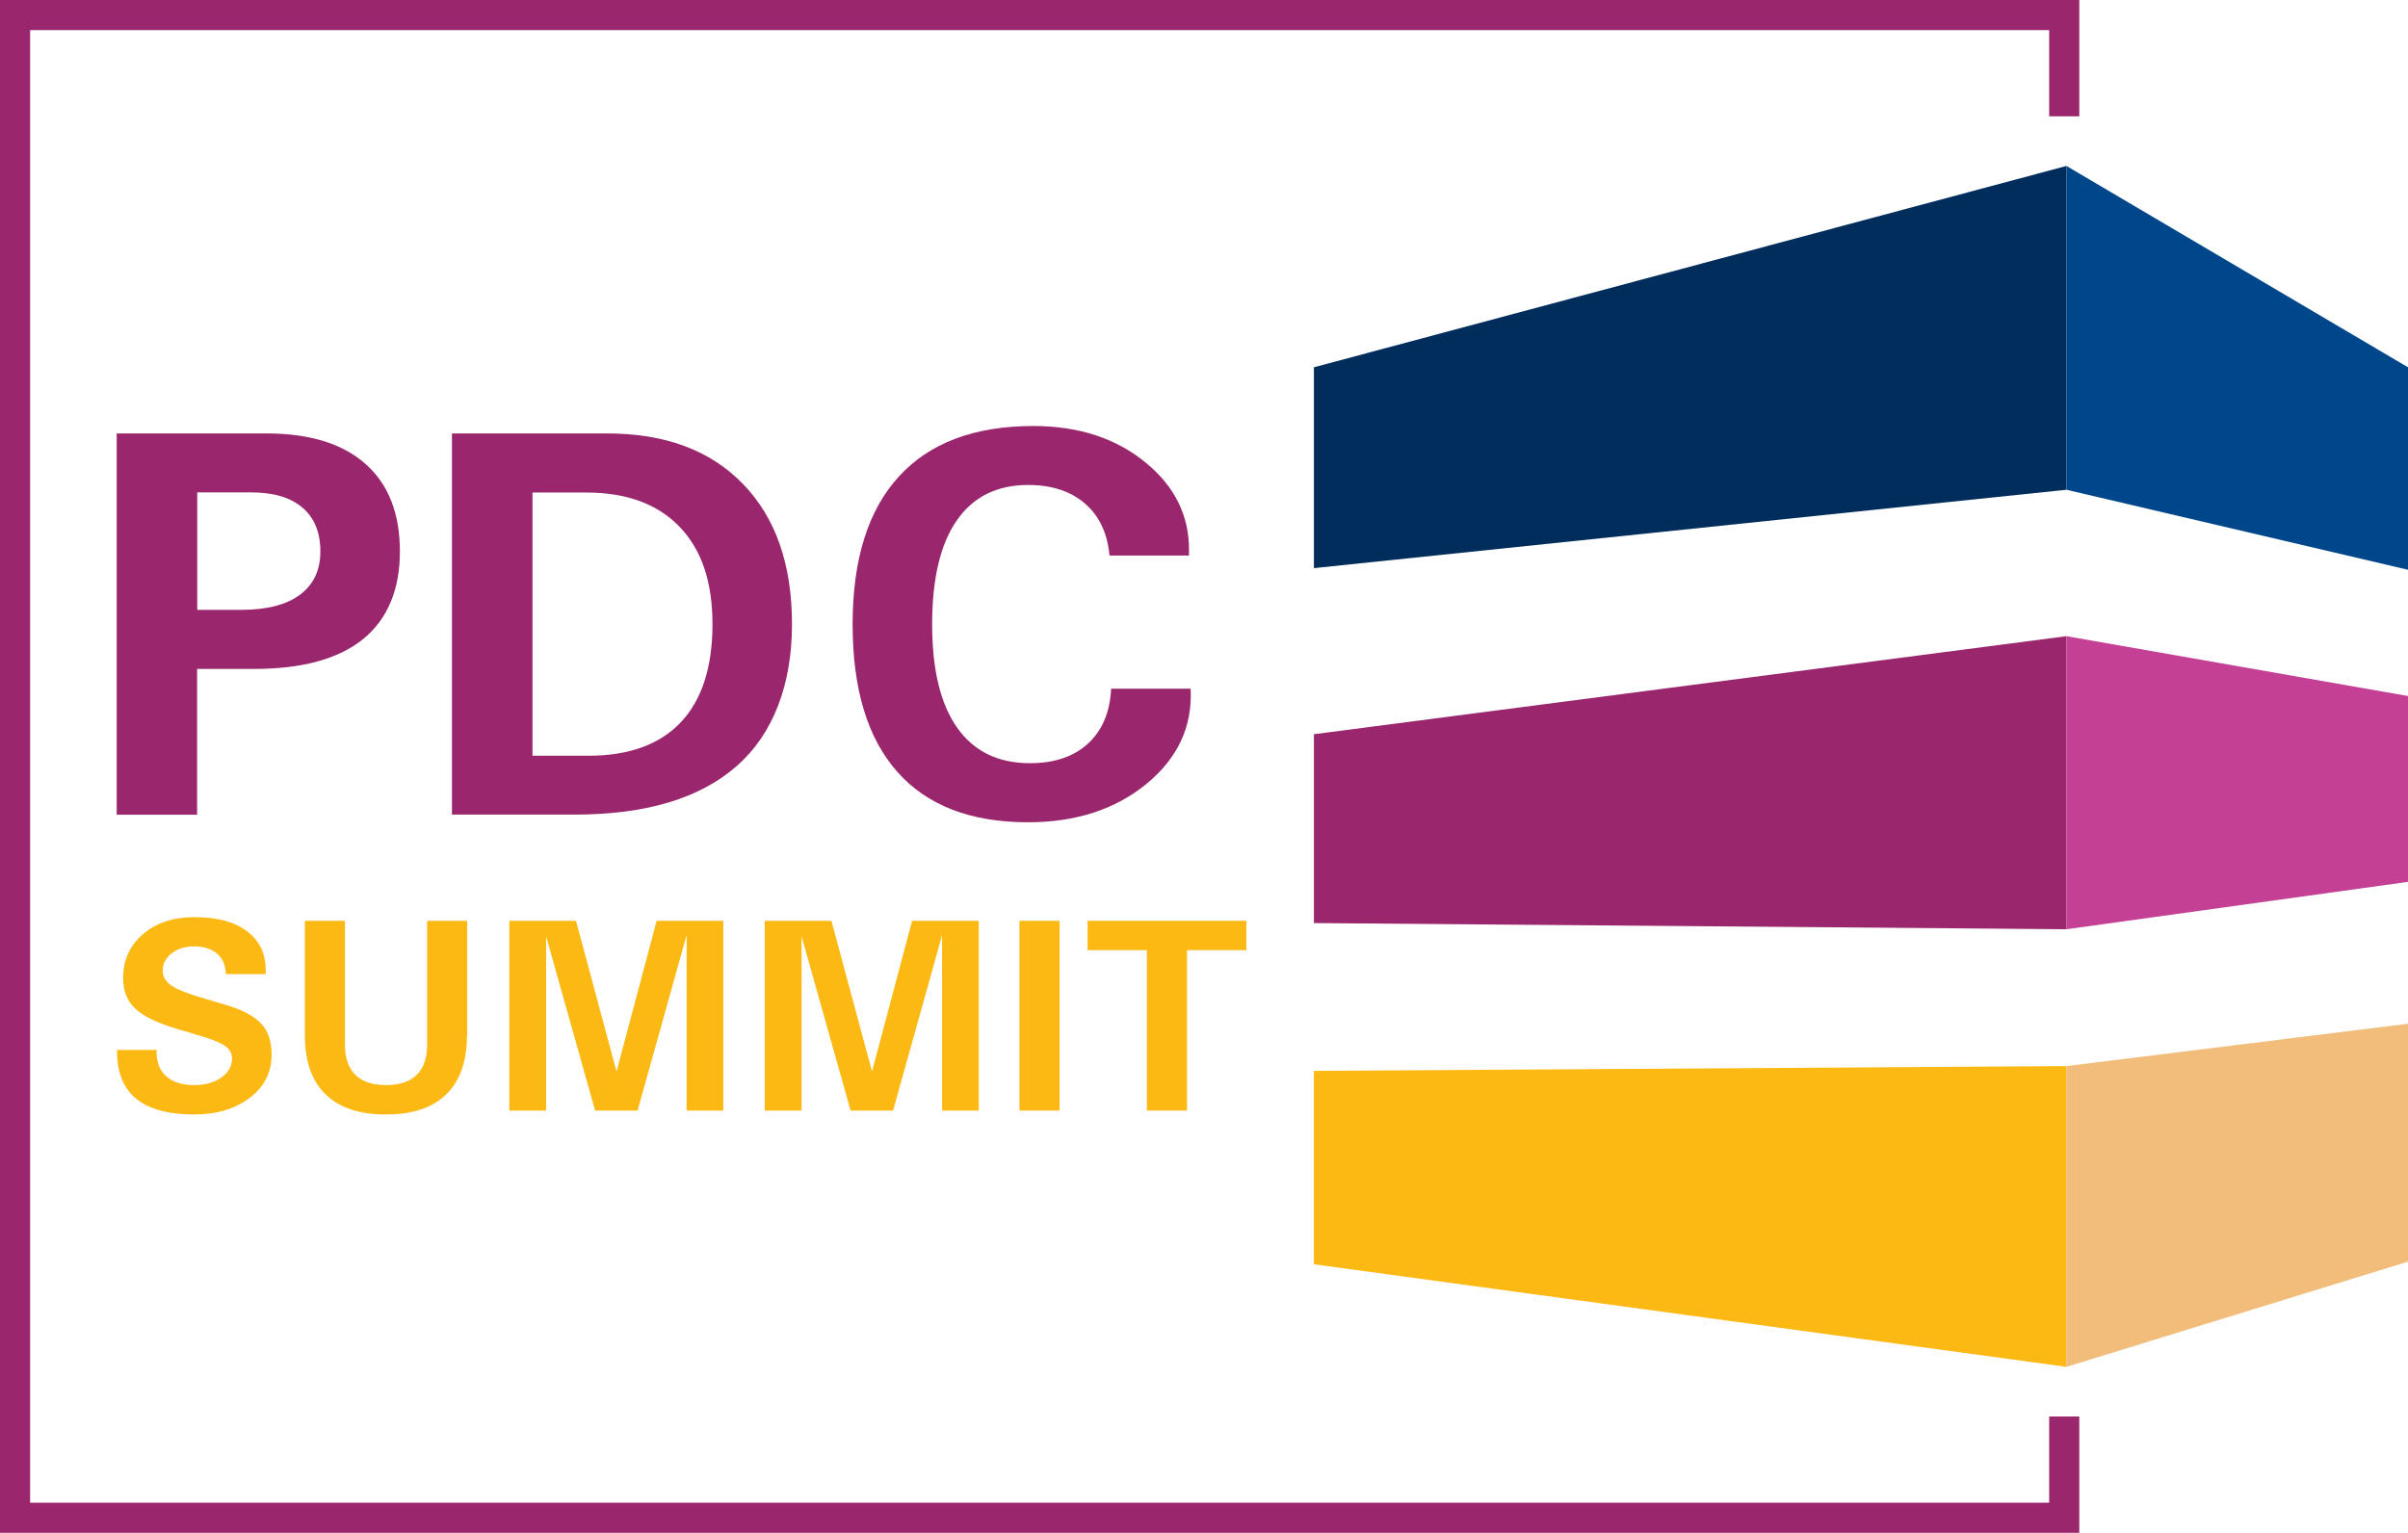
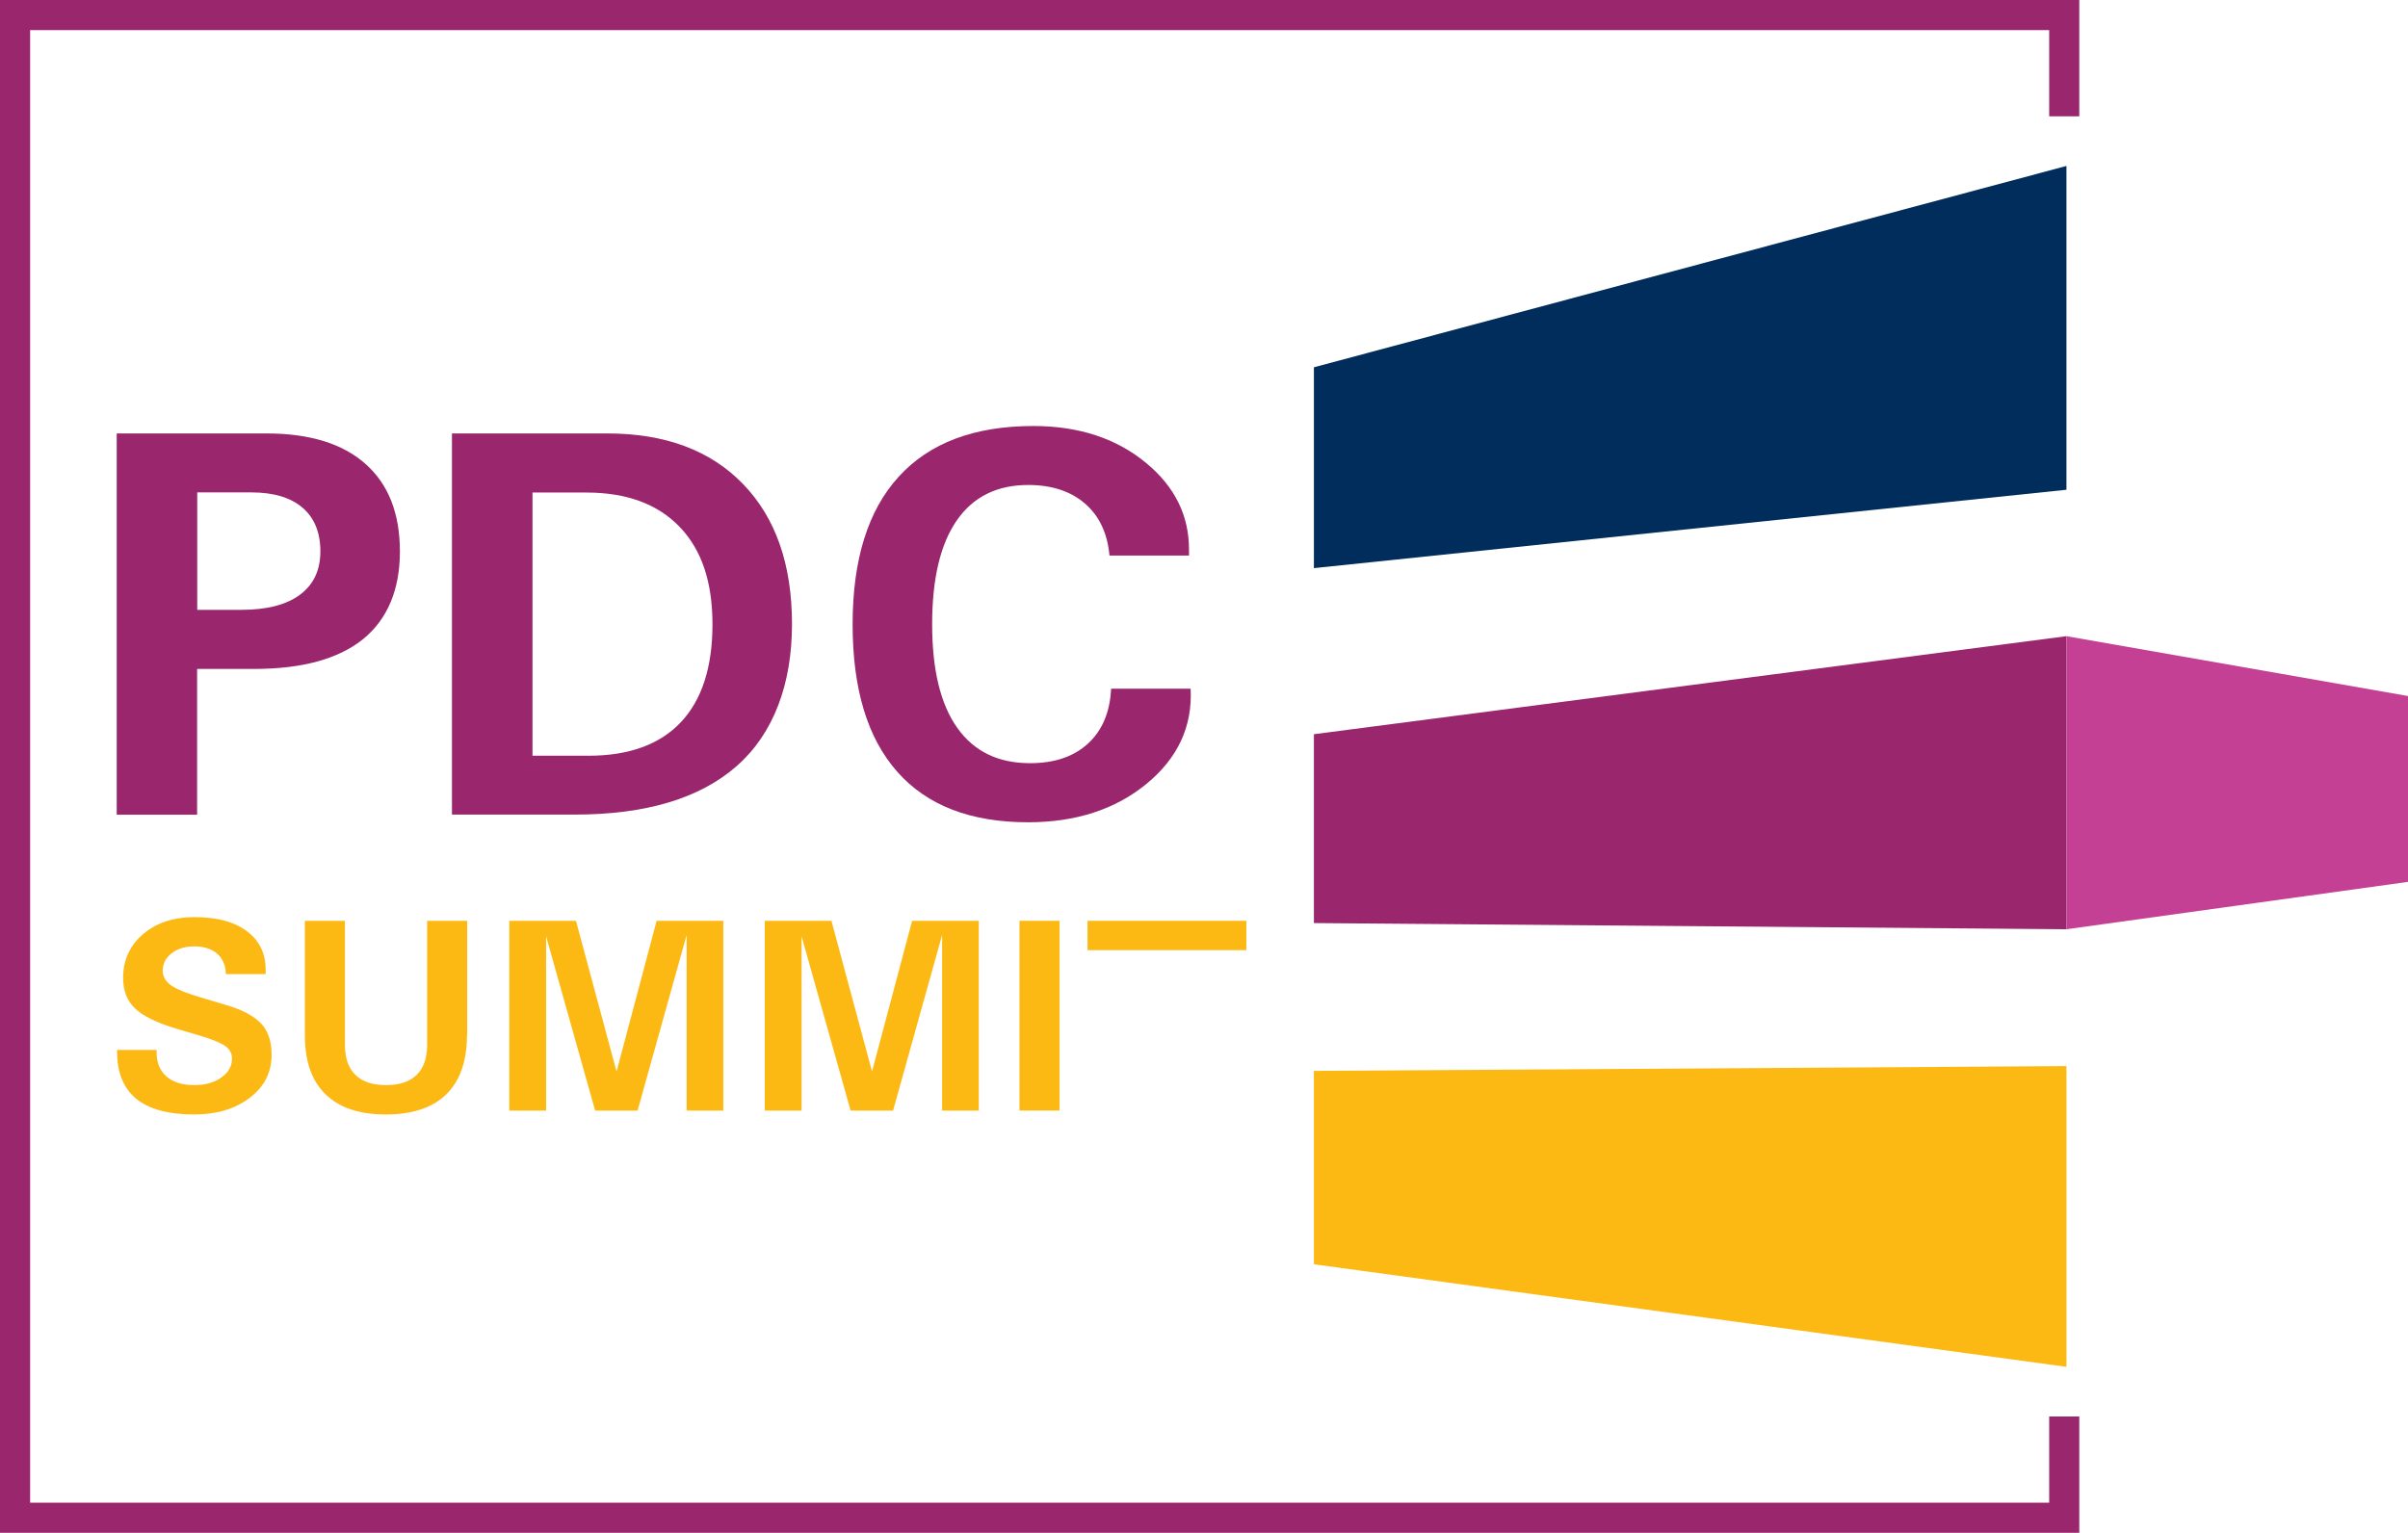
<svg xmlns="http://www.w3.org/2000/svg" id="Layer_1" data-name="Layer 1" viewBox="0 0 191.06 121.65">
  <defs>
    <style>
      .cls-1 {
        fill: #00468b;
      }

      .cls-1, .cls-2, .cls-3, .cls-4, .cls-5, .cls-6 {
        fill-rule: evenodd;
      }

      .cls-2 {
        fill: #c44094;
      }

      .cls-3, .cls-7 {
        fill: #fdb913;
      }

      .cls-4 {
        fill: #f2bd7b;
      }

      .cls-8, .cls-5 {
        fill: #9a276d;
      }

      .cls-6 {
        fill: #002d5b;
      }
    </style>
  </defs>
  <polygon class="cls-8" points="162.59 112.42 162.59 119.26 2.39 119.26 2.39 2.39 162.59 2.39 162.59 9.23 164.98 9.23 164.98 0 0 0 0 121.65 164.98 121.65 164.98 112.42 162.59 112.42" />
  <g>
    <polygon class="cls-6" points="104.25 29.15 104.25 45.09 163.96 38.87 163.96 13.17 104.25 29.15" />
    <polygon class="cls-5" points="163.96 50.49 104.25 58.27 104.25 73.26 163.96 73.75 163.96 50.49" />
    <polygon class="cls-3" points="104.25 84.99 104.25 100.34 163.96 108.48 163.96 84.61 104.25 84.99" />
-     <polygon class="cls-4" points="163.96 84.61 163.96 108.48 191.06 100.13 191.06 81.25 163.96 84.61" />
    <polygon class="cls-2" points="163.96 73.75 191.06 69.99 191.06 55.24 163.96 50.49 163.96 73.75" />
-     <polygon class="cls-1" points="163.96 38.87 191.06 45.22 191.06 29.15 163.96 13.17 163.96 38.87" />
  </g>
  <g>
    <g>
      <path class="cls-7" d="M17.92,77.3c-.02-.69-.25-1.23-.69-1.61s-1.05-.58-1.82-.58c-.72,0-1.32.18-1.79.55-.48.37-.71.83-.71,1.37,0,.46.22.85.66,1.17.44.31,1.23.63,2.38.97l1.98.59c1.32.39,2.25.89,2.8,1.49.55.59.82,1.41.82,2.46,0,1.39-.57,2.53-1.72,3.41-1.15.88-2.62,1.33-4.41,1.33-2.07,0-3.62-.42-4.64-1.27-.99-.83-1.49-2.06-1.49-3.71v-.14h3.14c-.04.88.2,1.57.73,2.06.53.49,1.28.73,2.26.73.86,0,1.57-.2,2.14-.6.57-.4.85-.9.85-1.51,0-.4-.18-.73-.53-.98-.35-.26-.99-.52-1.91-.8l-1.98-.59c-1.55-.46-2.64-1-3.27-1.6-.64-.61-.95-1.41-.95-2.43,0-1.41.53-2.57,1.58-3.47,1.06-.9,2.41-1.35,4.07-1.35,1.86,0,3.29.4,4.28,1.2.92.73,1.38,1.73,1.38,2.99v.33h-3.16Z" />
      <path class="cls-7" d="M37.05,82.17c0,2.05-.55,3.61-1.64,4.68-1.09,1.07-2.69,1.6-4.79,1.6s-3.69-.53-4.79-1.6c-1.1-1.07-1.64-2.62-1.64-4.68v-9.09h3.18v9.86c0,1.04.28,1.83.83,2.37.55.54,1.36.81,2.43.81s1.88-.27,2.43-.81c.55-.54.83-1.33.83-2.37v-9.86h3.18v9.09Z" />
      <path class="cls-7" d="M43.32,88.14h-2.91v-15.06h5.29l3.22,11.96h0l3.18-11.96h5.29v15.06h-2.91v-13.93h0l-3.89,13.93h-3.37l-3.89-13.83h0v13.83Z" />
      <path class="cls-7" d="M63.59,88.14h-2.91v-15.06h5.29l3.22,11.96h0l3.18-11.96h5.29v15.06h-2.91v-13.93h0l-3.89,13.93h-3.37l-3.89-13.83h0v13.83Z" />
      <path class="cls-7" d="M80.89,73.08h3.18v15.06h-3.18v-15.06Z" />
-       <path class="cls-7" d="M91,75.41h-4.71v-2.33h12.6v2.33h-4.71v12.73h-3.18v-12.73Z" />
+       <path class="cls-7" d="M91,75.41h-4.71v-2.33h12.6v2.33h-4.71v12.73v-12.73Z" />
    </g>
    <g>
      <path class="cls-8" d="M9.27,34.4h11.88c3.42,0,6.04.81,7.85,2.42,1.82,1.61,2.73,3.93,2.73,6.95s-.98,5.38-2.93,6.96c-1.95,1.57-4.83,2.36-8.63,2.36h-4.53v11.57h-6.38v-30.25ZM15.65,48.4h3.5c2.02,0,3.58-.4,4.65-1.2,1.08-.8,1.62-1.95,1.62-3.44s-.47-2.66-1.42-3.47c-.95-.81-2.3-1.21-4.06-1.21h-4.29v9.32Z" />
      <path class="cls-8" d="M35.87,34.4h12.3c4.61,0,8.2,1.34,10.79,4.02,2.59,2.68,3.88,6.38,3.88,11.12s-1.46,8.69-4.39,11.26c-2.93,2.57-7.21,3.85-12.86,3.85h-9.73v-30.25ZM42.25,59.98h4.42c3.23,0,5.68-.89,7.35-2.66,1.67-1.77,2.51-4.37,2.51-7.77s-.87-5.93-2.61-7.74c-1.74-1.81-4.21-2.72-7.4-2.72h-4.27v20.89Z" />
      <path class="cls-8" d="M94.47,54.67c.15,2.99-1.02,5.5-3.5,7.54-2.48,2.03-5.61,3.05-9.4,3.05-4.55,0-8.01-1.33-10.37-4-2.37-2.67-3.55-6.57-3.55-11.71s1.22-9.05,3.66-11.72c2.44-2.68,6-4.02,10.68-4.02,3.62,0,6.62.99,8.98,2.96,2.26,1.88,3.38,4.17,3.37,6.87v.45h-6.31c-.16-1.77-.81-3.15-1.95-4.13-1.14-.98-2.64-1.47-4.5-1.47-2.48,0-4.37.94-5.67,2.82-1.3,1.88-1.95,4.63-1.95,8.23s.66,6.35,1.99,8.22c1.33,1.88,3.25,2.81,5.78,2.81,1.94,0,3.47-.52,4.6-1.56,1.13-1.04,1.74-2.49,1.83-4.35h6.31Z" />
    </g>
  </g>
</svg>